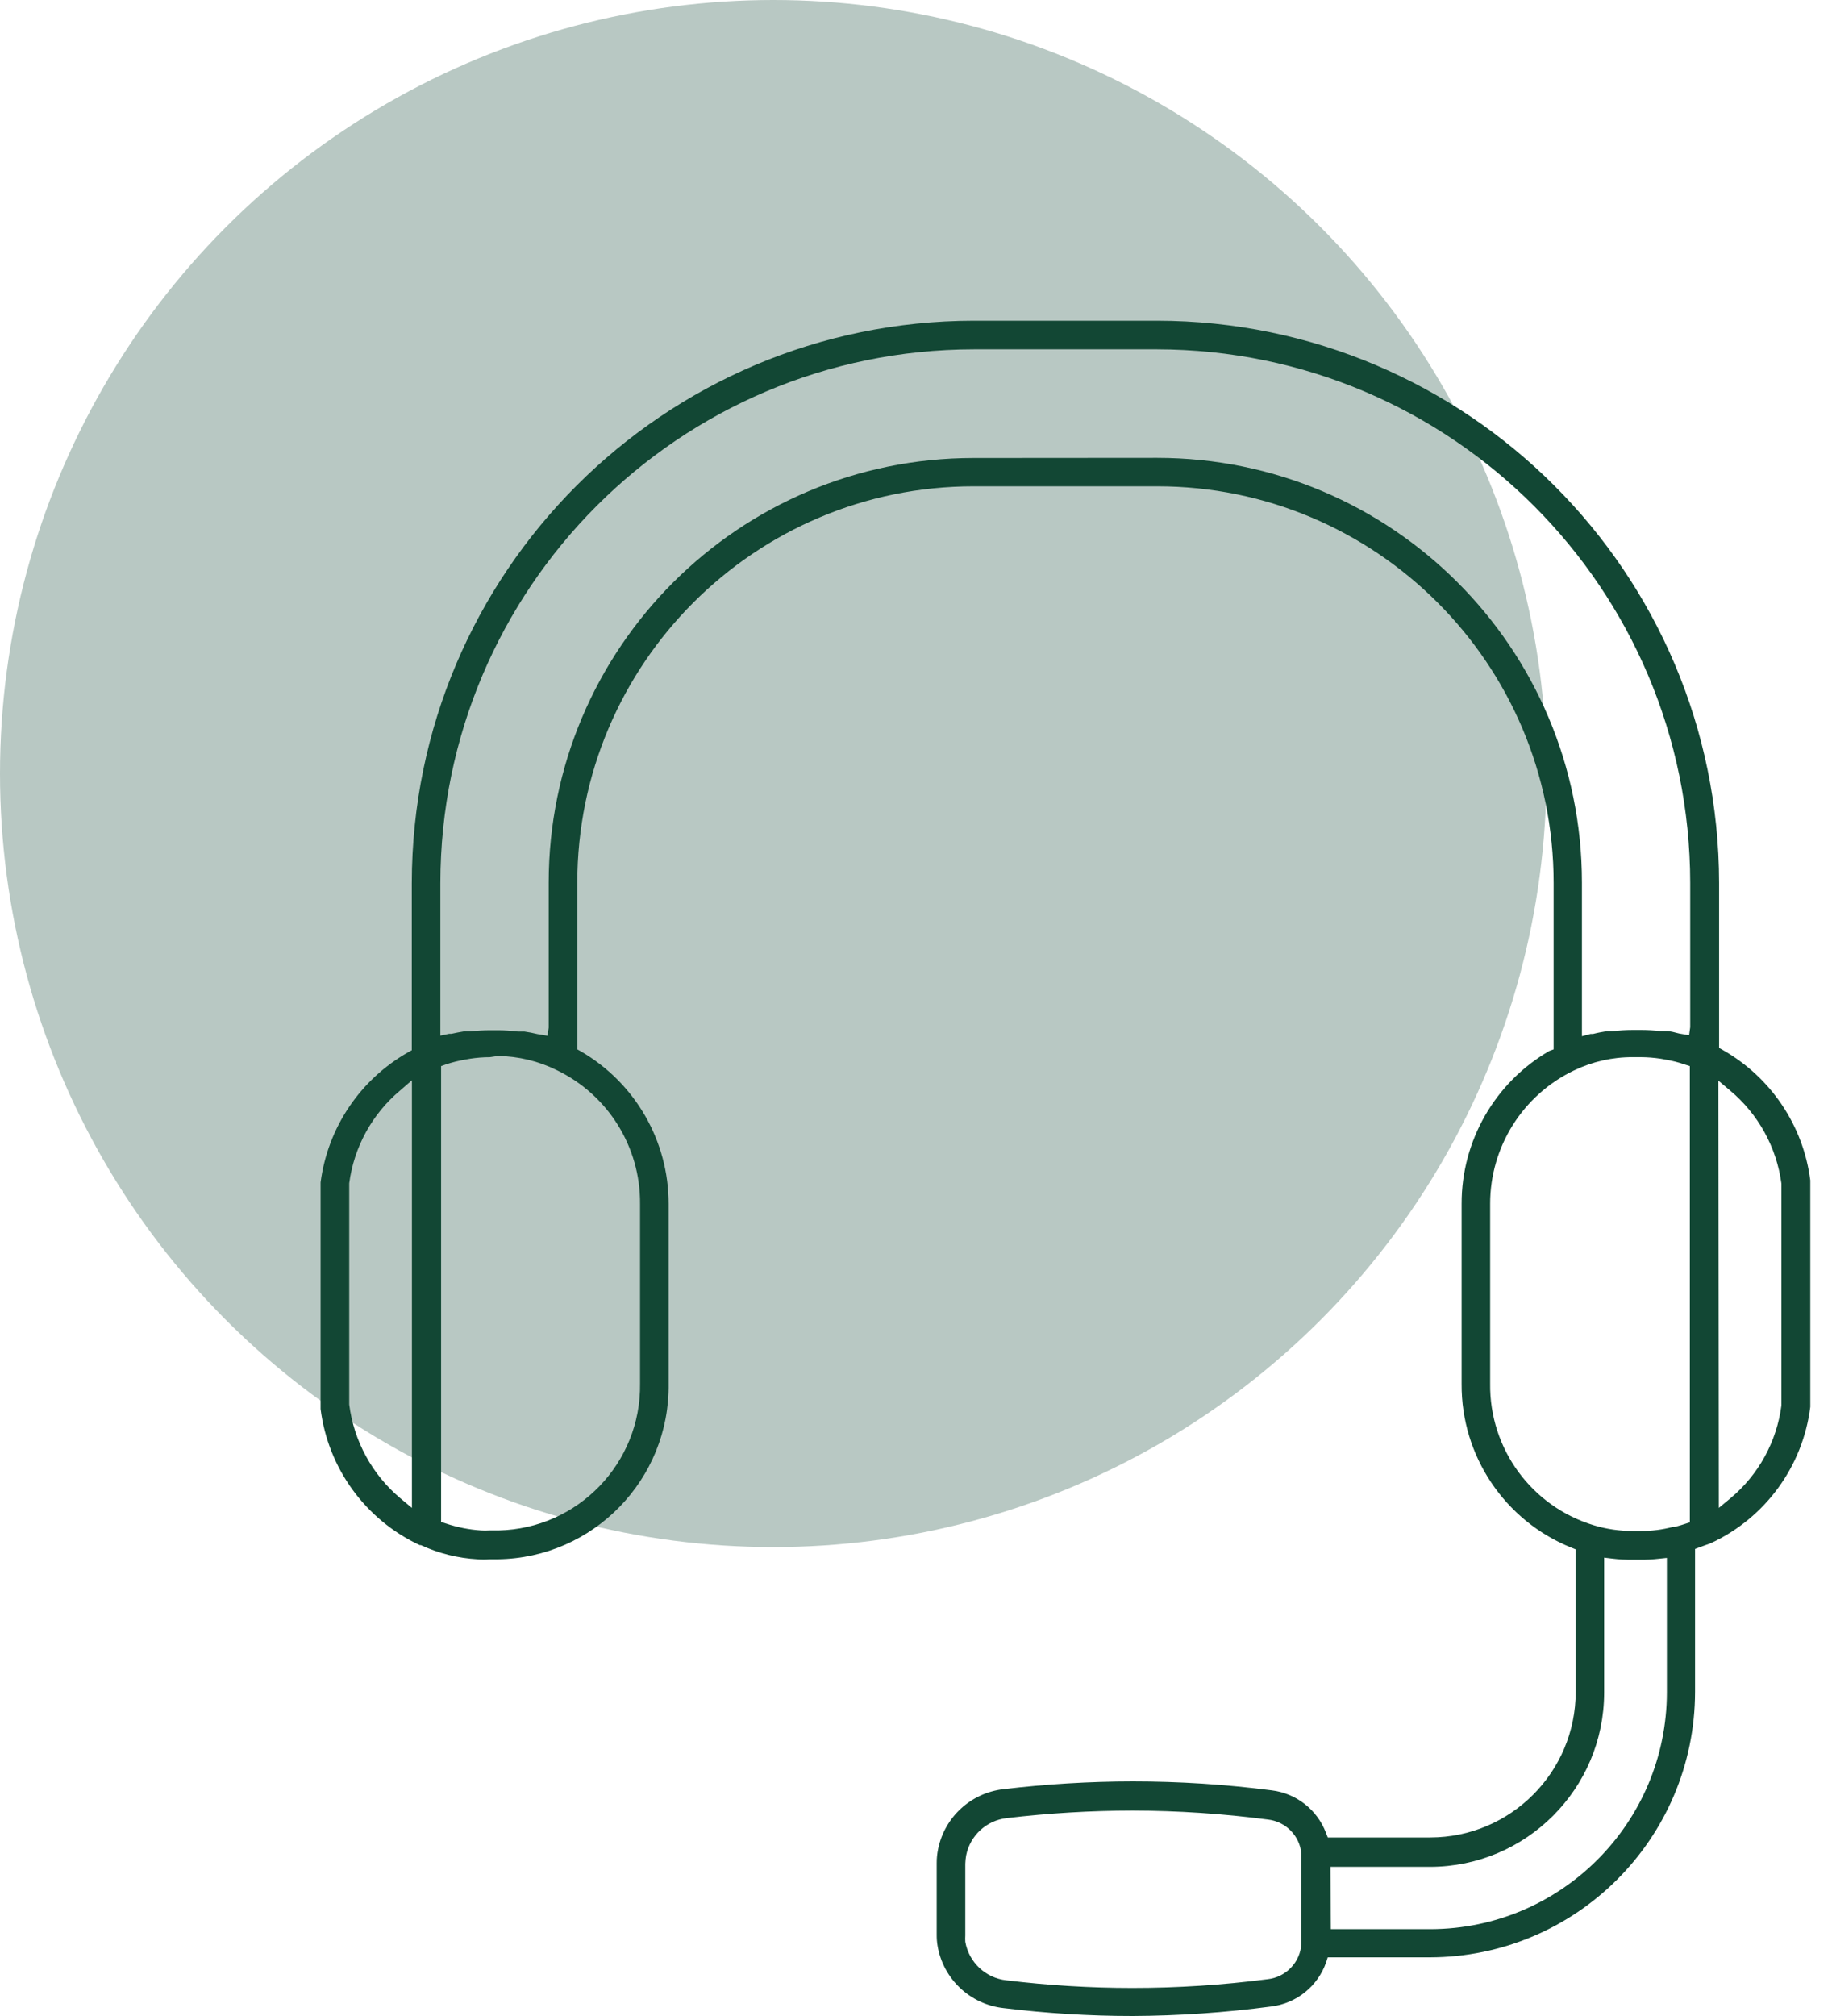
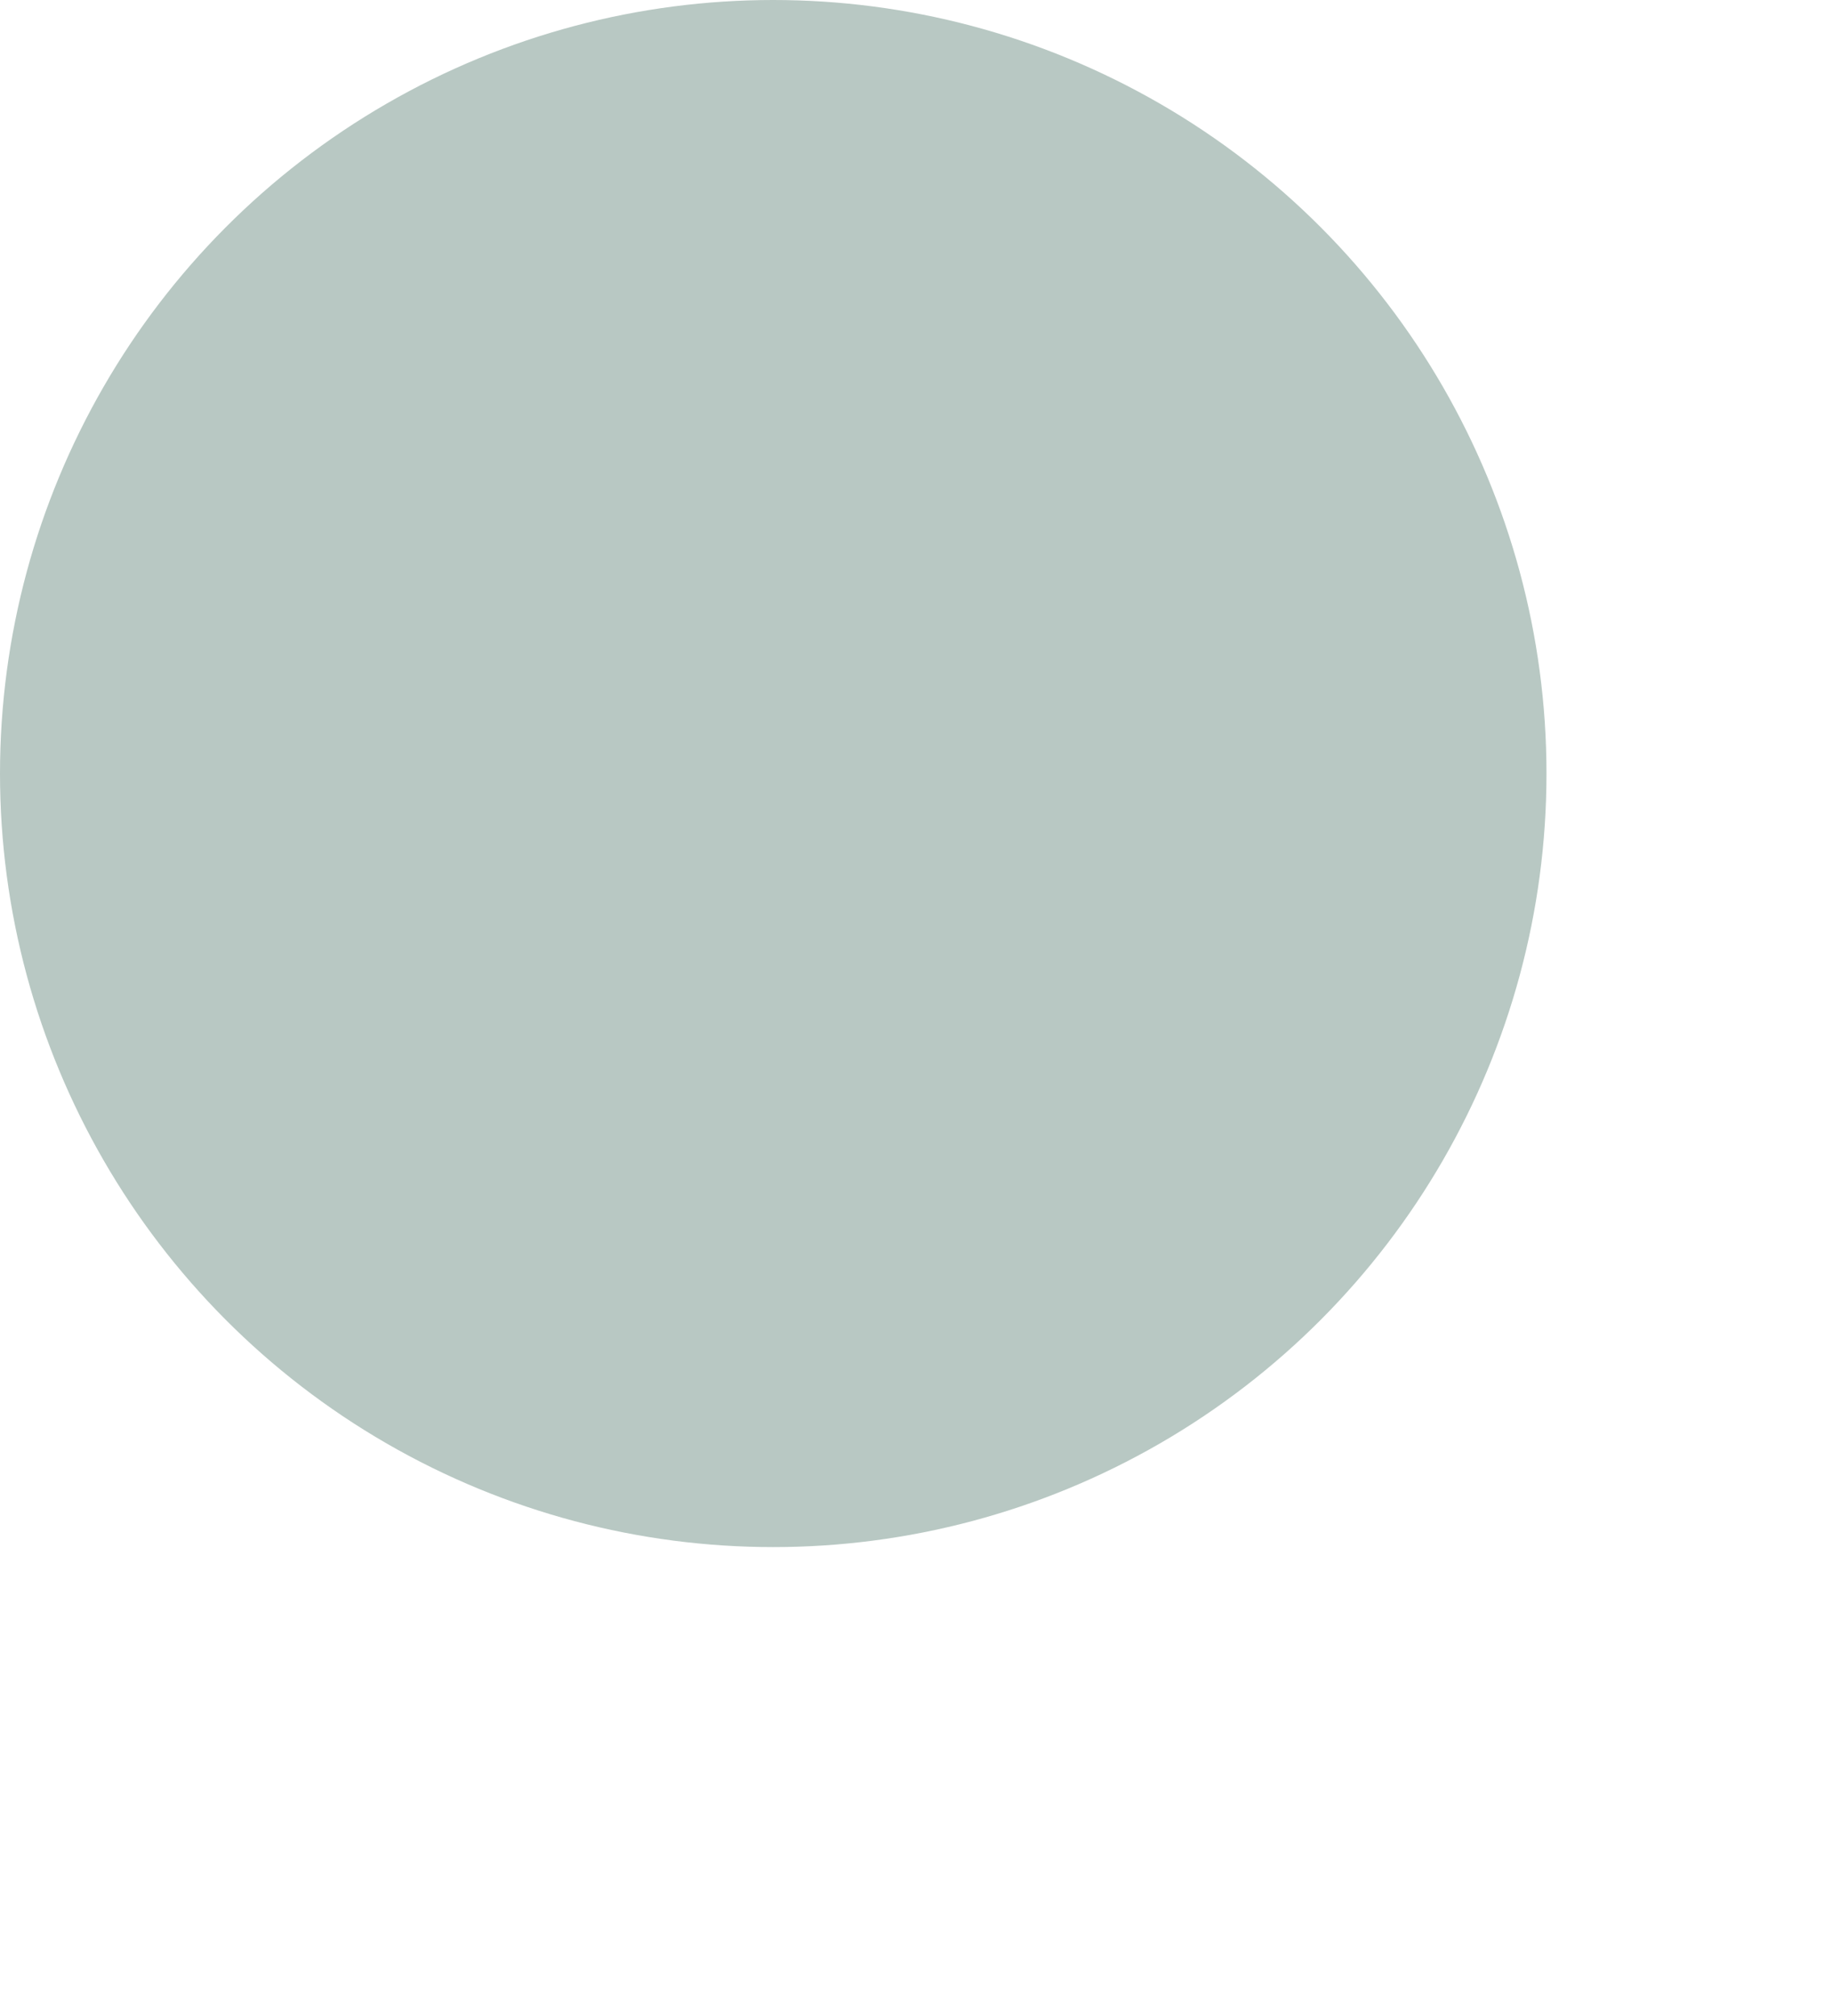
<svg xmlns="http://www.w3.org/2000/svg" width="40" height="44" viewBox="0 0 40 44" fill="none">
  <circle cx="16.883" cy="16.883" r="16.883" fill="#B8C8C3" />
-   <path d="M24.73 44C23.787 44 22.844 43.942 21.908 43.827C21.178 43.745 20.59 43.188 20.47 42.464C20.457 42.386 20.451 42.307 20.452 42.228V40.664C20.451 40.56 20.462 40.456 20.483 40.355C20.625 39.658 21.199 39.132 21.905 39.05C22.844 38.938 23.788 38.881 24.733 38.88C25.748 38.88 26.761 38.945 27.766 39.075C28.303 39.14 28.759 39.497 28.951 40.002L28.991 40.104H31.229C32.982 40.101 34.403 38.679 34.404 36.926V33.816L34.305 33.776C32.853 33.189 31.904 31.775 31.913 30.209V26.273C31.91 24.898 32.641 23.627 33.829 22.937L33.922 22.903V19.27C33.922 14.49 30.047 10.614 25.266 10.614H21.261C16.481 10.614 12.605 14.49 12.605 19.27V22.903L12.682 22.946C13.869 23.634 14.599 24.901 14.599 26.273V30.199C14.627 32.288 12.957 34.004 10.868 34.032H10.688C10.601 34.039 10.513 34.039 10.425 34.032C9.998 34.008 9.578 33.904 9.189 33.723H9.164C7.981 33.17 7.164 32.049 7 30.753V25.806C7.156 24.611 7.865 23.558 8.914 22.965L8.991 22.922V19.27C9 12.497 14.488 7.008 21.261 7H25.265C32.038 7.008 37.527 12.497 37.535 19.27V22.872L37.613 22.915C38.663 23.51 39.372 24.563 39.526 25.76V30.706C39.364 32.002 38.547 33.125 37.362 33.677L37.322 33.693L37.201 33.736L37.109 33.77L37.01 33.807V36.926C37.005 40.124 34.414 42.715 31.216 42.72H28.99L28.956 42.825C28.774 43.351 28.306 43.727 27.754 43.793C26.752 43.926 25.741 43.995 24.73 44ZM24.73 39.517C23.812 39.518 22.894 39.573 21.982 39.681C21.541 39.73 21.182 40.059 21.095 40.494C21.084 40.554 21.078 40.616 21.076 40.677V42.241C21.073 42.287 21.073 42.334 21.076 42.38C21.154 42.829 21.52 43.172 21.973 43.221C22.886 43.332 23.804 43.388 24.724 43.388C25.711 43.388 26.697 43.324 27.677 43.197C28.08 43.153 28.392 42.825 28.415 42.42V40.495V40.464C28.382 40.069 28.074 39.754 27.68 39.712C26.702 39.584 25.716 39.519 24.73 39.517ZM29.058 42.105H31.238C34.087 42.095 36.391 39.784 36.395 36.936V34.002L36.222 34.02C36.088 34.035 35.954 34.043 35.82 34.042H35.641C35.493 34.043 35.345 34.035 35.198 34.017L35.025 33.996V36.945C35.021 39.042 33.322 40.741 31.225 40.745H29.049L29.058 42.105ZM35.653 23.073C35.207 23.07 34.766 23.17 34.364 23.364C33.246 23.901 32.535 25.033 32.536 26.273V30.199C32.518 31.62 33.442 32.881 34.803 33.291C35.075 33.373 35.359 33.414 35.644 33.414H35.823C36.061 33.416 36.298 33.386 36.528 33.325H36.568C36.661 33.3 36.729 33.281 36.79 33.26L36.896 33.226V23.268L36.79 23.234C36.651 23.186 36.509 23.15 36.364 23.126L36.259 23.107C36.114 23.085 35.969 23.073 35.823 23.073H35.653ZM10.697 23.073C10.552 23.073 10.406 23.085 10.262 23.107L10.156 23.126C10.014 23.15 9.873 23.185 9.736 23.231L9.631 23.268V23.379V33.217L9.736 33.251C9.984 33.334 10.242 33.385 10.503 33.402C10.562 33.406 10.62 33.406 10.679 33.402H10.883C12.618 33.365 13.999 31.935 13.975 30.199V26.273C13.984 25.032 13.277 23.897 12.16 23.358C11.758 23.158 11.316 23.052 10.868 23.048L10.697 23.073ZM37.529 32.911L37.783 32.7C38.396 32.189 38.794 31.464 38.896 30.672V25.834C38.79 25.039 38.389 24.313 37.774 23.8L37.52 23.586L37.529 32.911ZM8.737 23.8C8.126 24.312 7.729 25.034 7.625 25.825V30.654C7.727 31.452 8.125 32.182 8.741 32.7L8.994 32.911V23.577L8.737 23.8ZM25.265 9.993C30.387 9.993 34.54 14.145 34.54 19.267V22.616L34.731 22.566H34.784C34.88 22.541 34.979 22.523 35.078 22.507H35.136H35.213C35.359 22.489 35.506 22.48 35.652 22.48H35.832C35.972 22.48 36.112 22.489 36.252 22.504H36.326H36.385C36.478 22.504 36.571 22.535 36.663 22.557L36.88 22.594L36.904 22.418V19.27C36.898 12.844 31.692 7.635 25.265 7.625H21.261C14.832 7.631 9.622 12.841 9.615 19.27V22.603L9.807 22.563H9.857C9.949 22.541 10.042 22.526 10.135 22.51H10.194H10.268C10.407 22.495 10.548 22.487 10.688 22.486H10.868C11.014 22.486 11.161 22.496 11.307 22.514H11.39H11.449C11.545 22.527 11.639 22.546 11.733 22.569L11.953 22.606L11.98 22.43V19.27C11.98 14.148 16.133 9.996 21.255 9.996L25.265 9.993Z" fill="#124734" />
</svg>